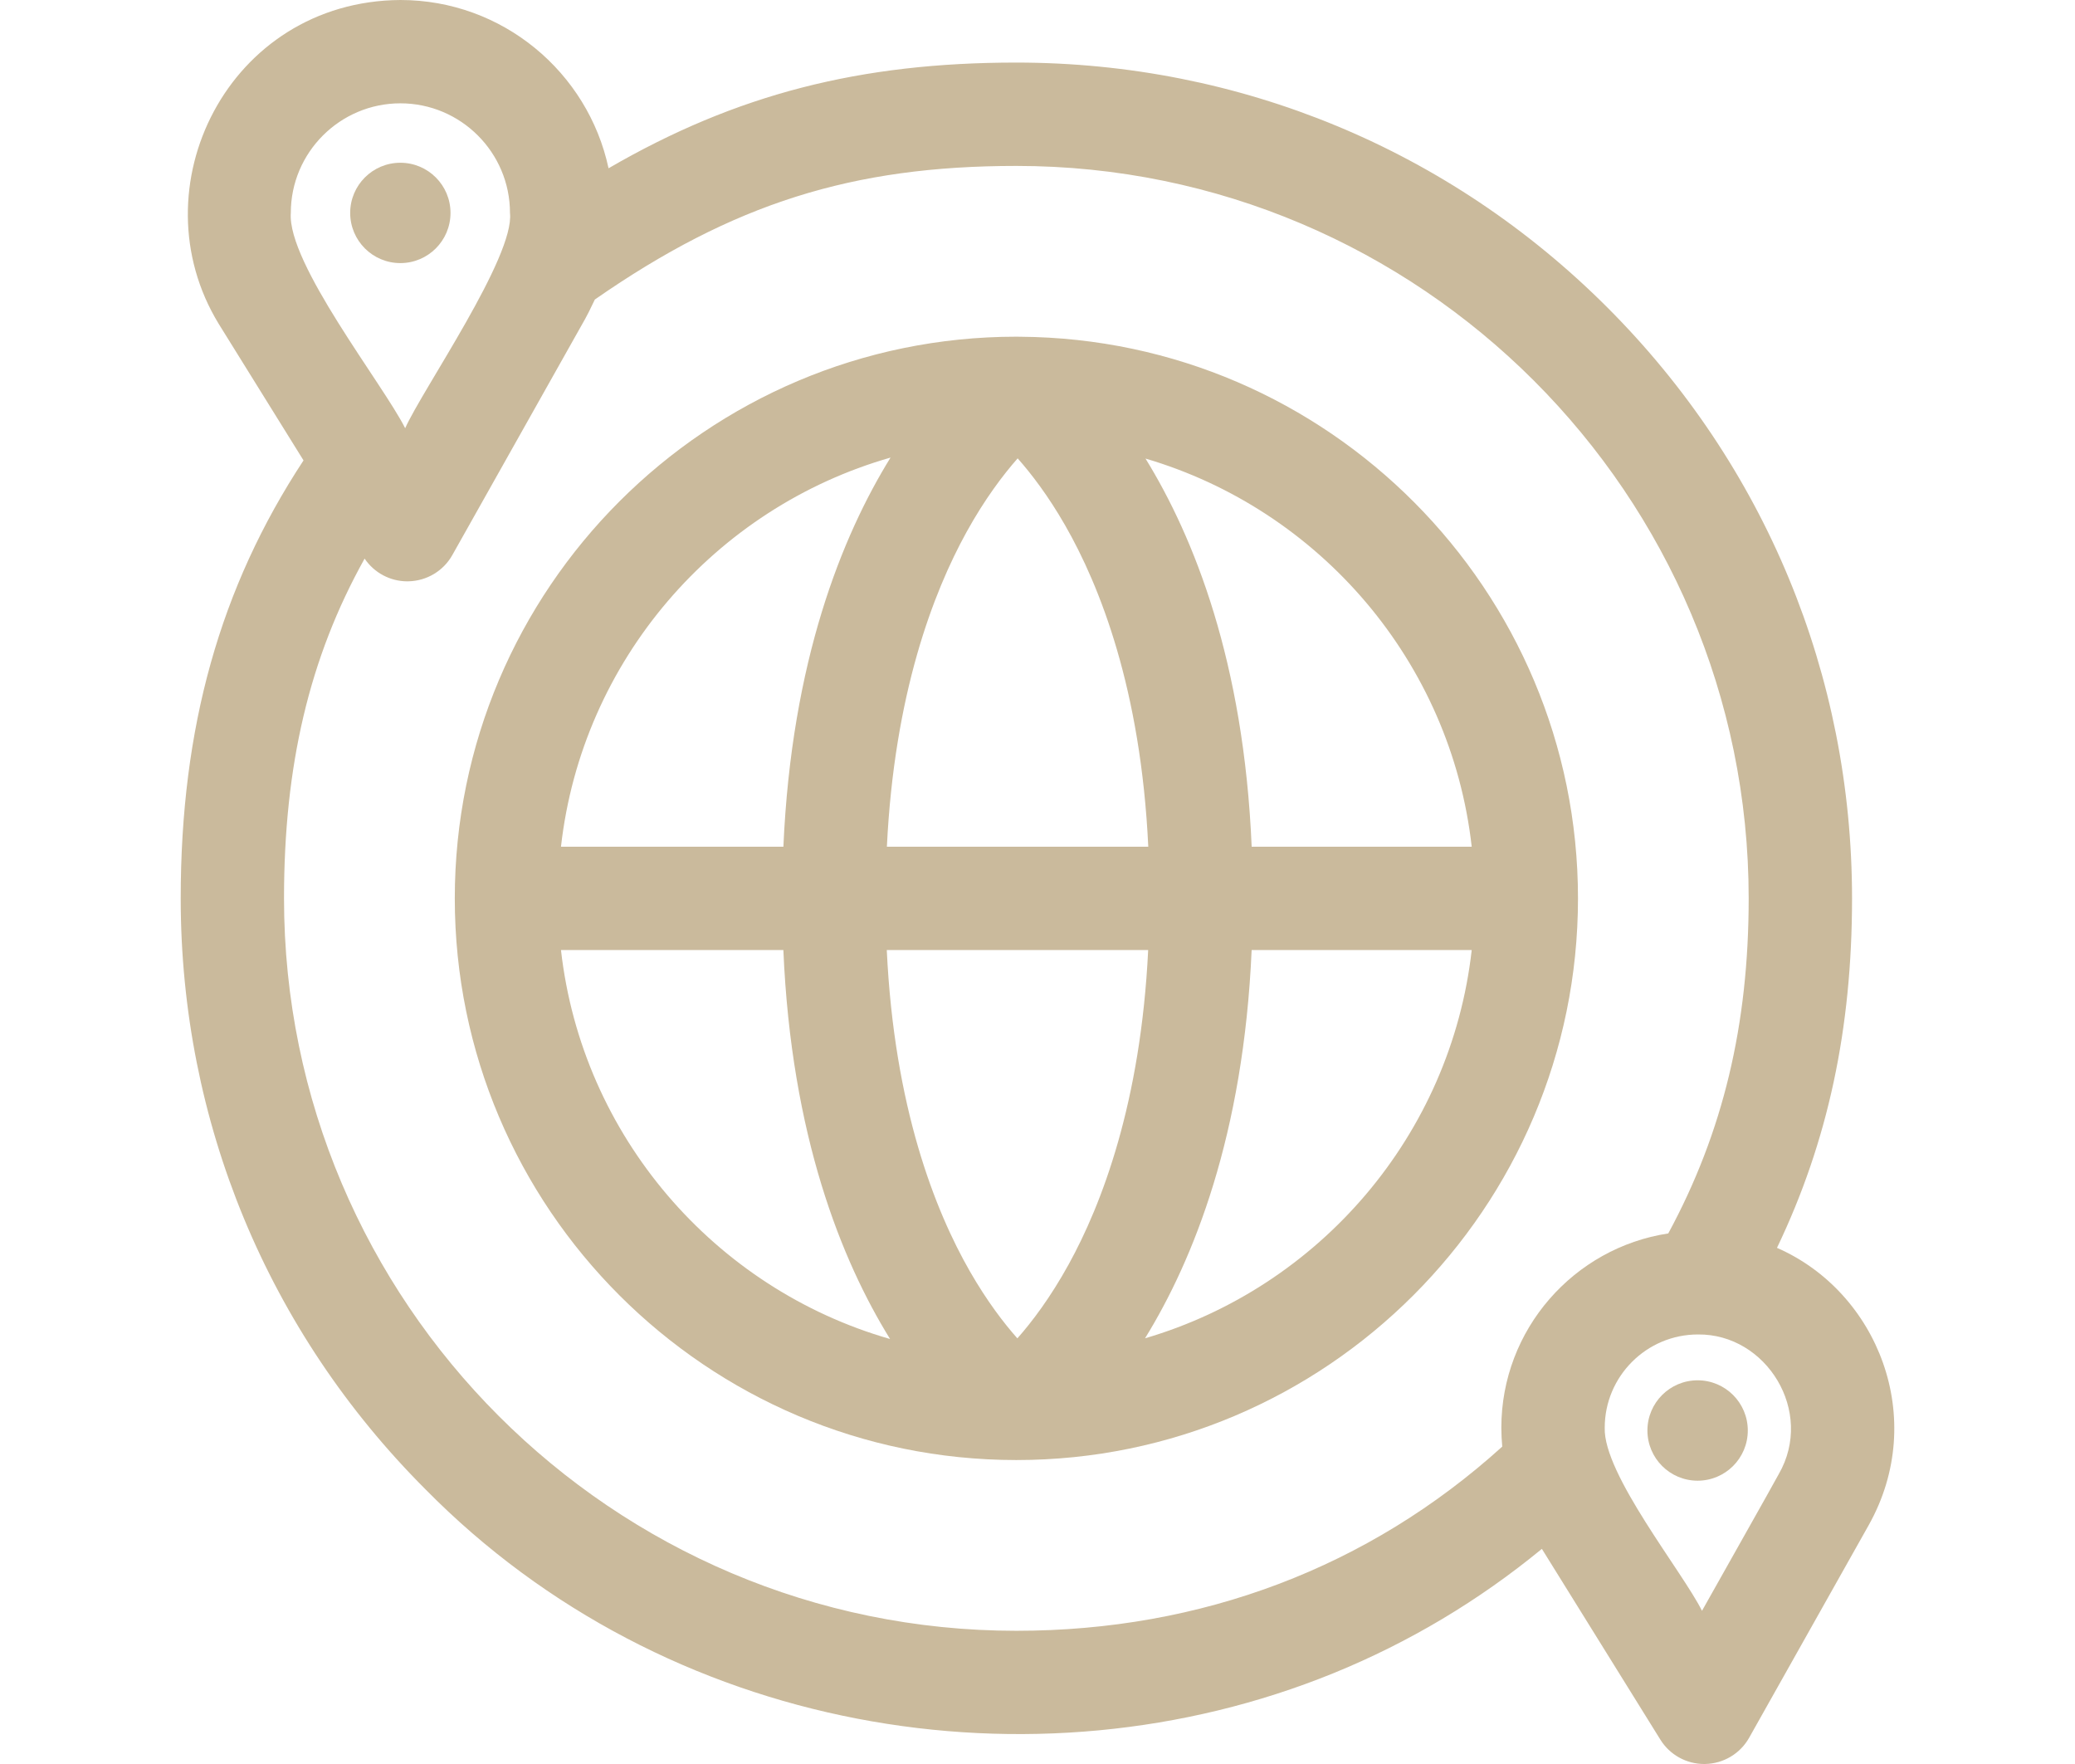
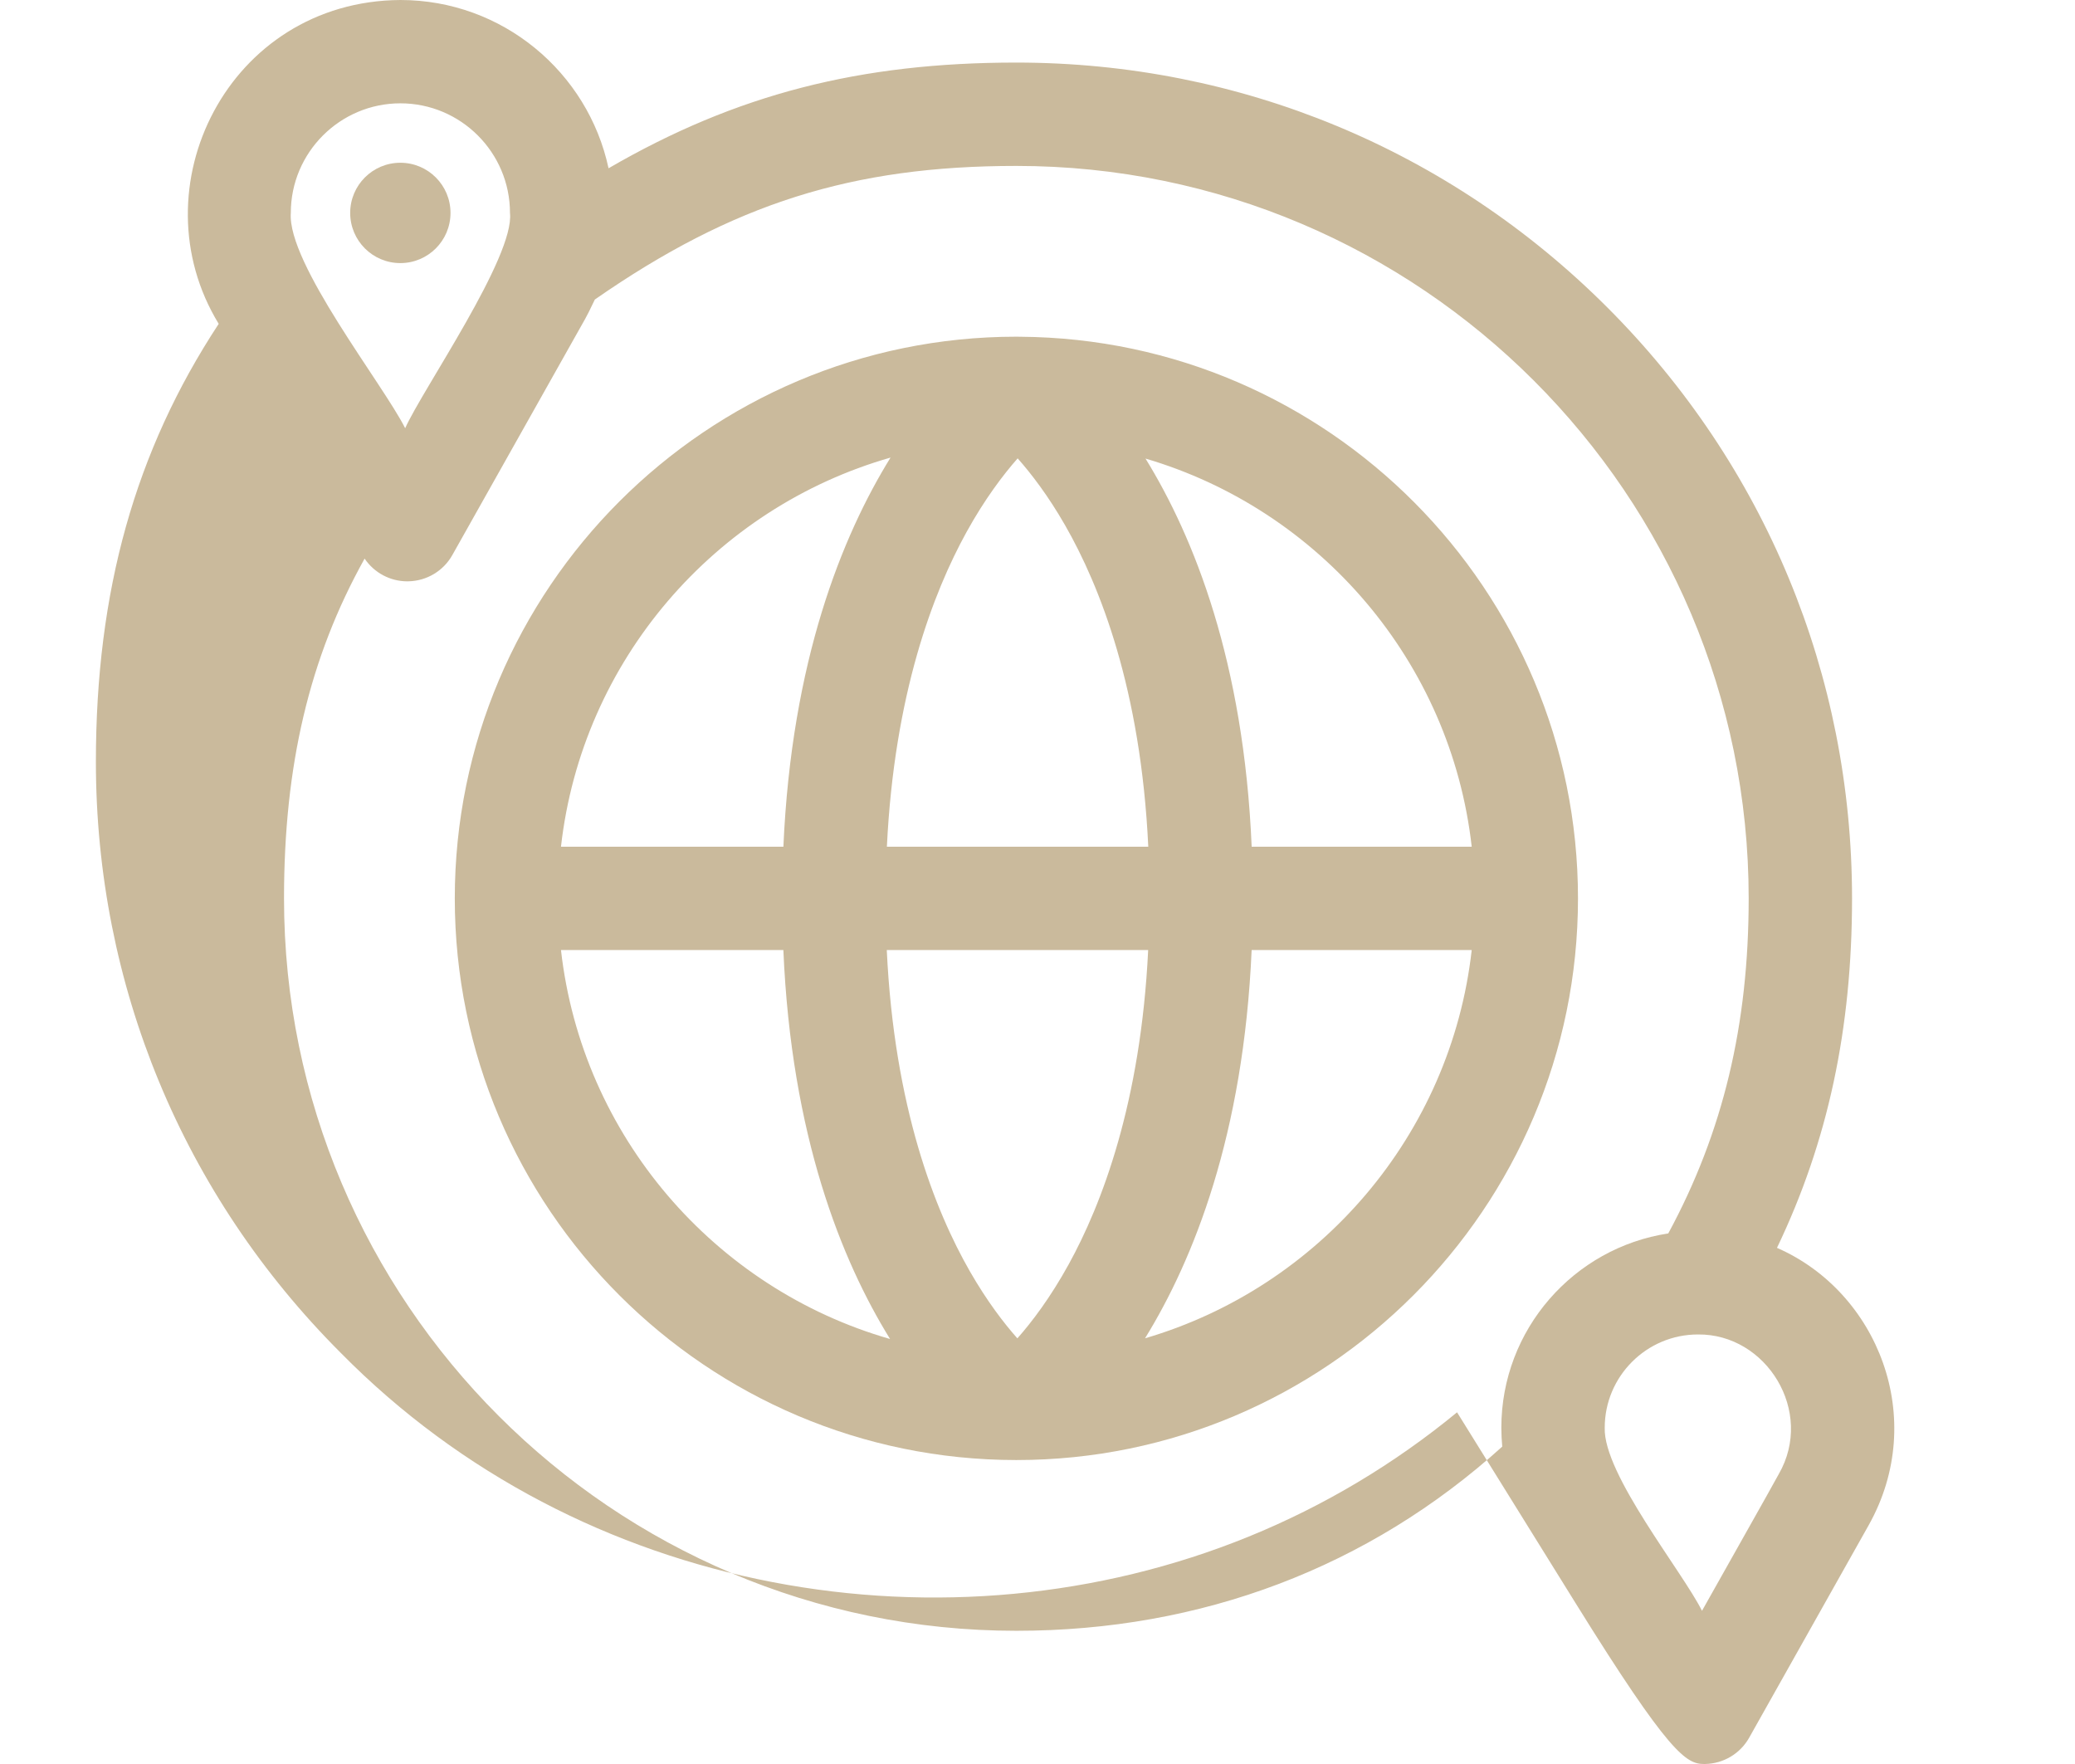
<svg xmlns="http://www.w3.org/2000/svg" version="1.1" id="Capa_1" x="0px" y="0px" width="80px" height="68px" viewBox="0 0 80 68" enable-background="new 0 0 80 68" xml:space="preserve">
  <path fill="#CABA9C" d="M60.838,34.631c0-11.889-9.633-21.569-21.504-21.65c-0.028-0.001-0.021,0-0.148-0.002  c-11.939,0-21.652,9.713-21.652,21.652c0,11.936,9.707,21.646,21.642,21.652h0.009h0.004C51.126,56.282,60.838,46.569,60.838,34.631  L60.838,34.631z M56.741,32.64h-8.484c-0.302-7.132-2.225-11.932-4.093-14.963C50.875,19.65,55.938,25.509,56.741,32.64z   M39.224,51.592c-0.521-0.587-1.171-1.434-1.828-2.578c-1.344-2.343-2.921-6.328-3.207-12.392h10.078  c-0.286,5.885-1.789,9.805-3.07,12.127C40.493,50.025,39.785,50.958,39.224,51.592z M34.193,32.64  c0.285-5.885,1.788-9.806,3.07-12.128c0.704-1.276,1.413-2.208,1.972-2.843c0.521,0.588,1.173,1.435,1.829,2.579  c1.344,2.343,2.921,6.328,3.207,12.391L34.193,32.64L34.193,32.64z M34.334,17.639c-1.875,3.032-3.817,7.847-4.131,15.001h-8.575  C22.437,25.464,27.56,19.575,34.334,17.639z M21.628,36.622h8.574c0.304,7.157,2.24,11.966,4.114,14.995  C27.551,49.676,22.437,43.791,21.628,36.622z M44.146,51.59c1.869-3.033,3.799-7.839,4.11-14.968h8.485  C55.938,43.758,50.866,49.621,44.146,51.59z" />
-   <path fill="#CABA9C" d="M68.51,48.103c1.967-4.103,2.894-8.449,2.894-13.472c0-8.606-3.351-16.696-9.437-22.782  c-6.085-6.085-14.176-9.437-22.782-9.437c-6.003,0-10.787,1.21-15.723,4.075C22.669,2.784,19.374,0,15.437,0  C8.803,0.04,5.229,7.245,8.432,12.484l3.27,5.264c-3.225,4.904-4.735,10.308-4.735,16.883c0,8.605,3.352,16.696,9.437,22.781  c9.272,9.411,23.434,11.797,35.005,7.088c2.909-1.185,5.603-2.793,8.037-4.793l4.567,7.352C64.376,67.645,65.016,68,65.704,68  c0.015,0,0.028,0,0.044-0.001c0.703-0.015,1.347-0.401,1.691-1.015l4.606-8.189C74.354,54.678,72.389,49.796,68.51,48.103  L68.51,48.103z M15.437,3.983c2.33,0,4.225,1.896,4.225,4.225c0.186,1.689-3.374,6.804-4.041,8.299  c-0.854-1.7-4.552-6.361-4.409-8.299C11.211,5.879,13.107,3.983,15.437,3.983z M39.185,62.865  c-15.568,0-28.235-12.666-28.235-28.234c0-5.118,0.973-9.273,3.107-13.097c0.37,0.547,0.987,0.876,1.648,0.876  c0.015,0,0.029,0,0.043-0.001c0.704-0.015,1.349-0.4,1.693-1.015l5.127-9.115c0.097-0.186,0.151-0.277,0.366-0.733  c5.322-3.699,9.928-5.15,16.25-5.15c15.569,0,28.235,12.667,28.235,28.235c0,4.881-0.988,9.014-3.1,12.916  c-3.638,0.553-6.436,3.701-6.436,7.491c0,0.243,0.013,0.485,0.035,0.727C52.781,60.414,46.328,62.865,39.185,62.865z M68.579,56.824  c-0.091,0.184-2.873,5.11-2.96,5.271c-0.753-1.512-3.812-5.275-3.75-7.058c0-1.981,1.612-3.595,3.593-3.595  C68.105,51.412,69.965,54.418,68.579,56.824z" />
+   <path fill="#CABA9C" d="M68.51,48.103c1.967-4.103,2.894-8.449,2.894-13.472c0-8.606-3.351-16.696-9.437-22.782  c-6.085-6.085-14.176-9.437-22.782-9.437c-6.003,0-10.787,1.21-15.723,4.075C22.669,2.784,19.374,0,15.437,0  C8.803,0.04,5.229,7.245,8.432,12.484c-3.225,4.904-4.735,10.308-4.735,16.883c0,8.605,3.352,16.696,9.437,22.781  c9.272,9.411,23.434,11.797,35.005,7.088c2.909-1.185,5.603-2.793,8.037-4.793l4.567,7.352C64.376,67.645,65.016,68,65.704,68  c0.015,0,0.028,0,0.044-0.001c0.703-0.015,1.347-0.401,1.691-1.015l4.606-8.189C74.354,54.678,72.389,49.796,68.51,48.103  L68.51,48.103z M15.437,3.983c2.33,0,4.225,1.896,4.225,4.225c0.186,1.689-3.374,6.804-4.041,8.299  c-0.854-1.7-4.552-6.361-4.409-8.299C11.211,5.879,13.107,3.983,15.437,3.983z M39.185,62.865  c-15.568,0-28.235-12.666-28.235-28.234c0-5.118,0.973-9.273,3.107-13.097c0.37,0.547,0.987,0.876,1.648,0.876  c0.015,0,0.029,0,0.043-0.001c0.704-0.015,1.349-0.4,1.693-1.015l5.127-9.115c0.097-0.186,0.151-0.277,0.366-0.733  c5.322-3.699,9.928-5.15,16.25-5.15c15.569,0,28.235,12.667,28.235,28.235c0,4.881-0.988,9.014-3.1,12.916  c-3.638,0.553-6.436,3.701-6.436,7.491c0,0.243,0.013,0.485,0.035,0.727C52.781,60.414,46.328,62.865,39.185,62.865z M68.579,56.824  c-0.091,0.184-2.873,5.11-2.96,5.271c-0.753-1.512-3.812-5.275-3.75-7.058c0-1.981,1.612-3.595,3.593-3.595  C68.105,51.412,69.965,54.418,68.579,56.824z" />
  <ellipse fill="#CABA9C" cx="15.435" cy="8.208" rx="1.934" ry="1.934" />
-   <ellipse fill="#CABA9C" cx="65.45" cy="55.144" rx="1.935" ry="1.935" />
</svg>